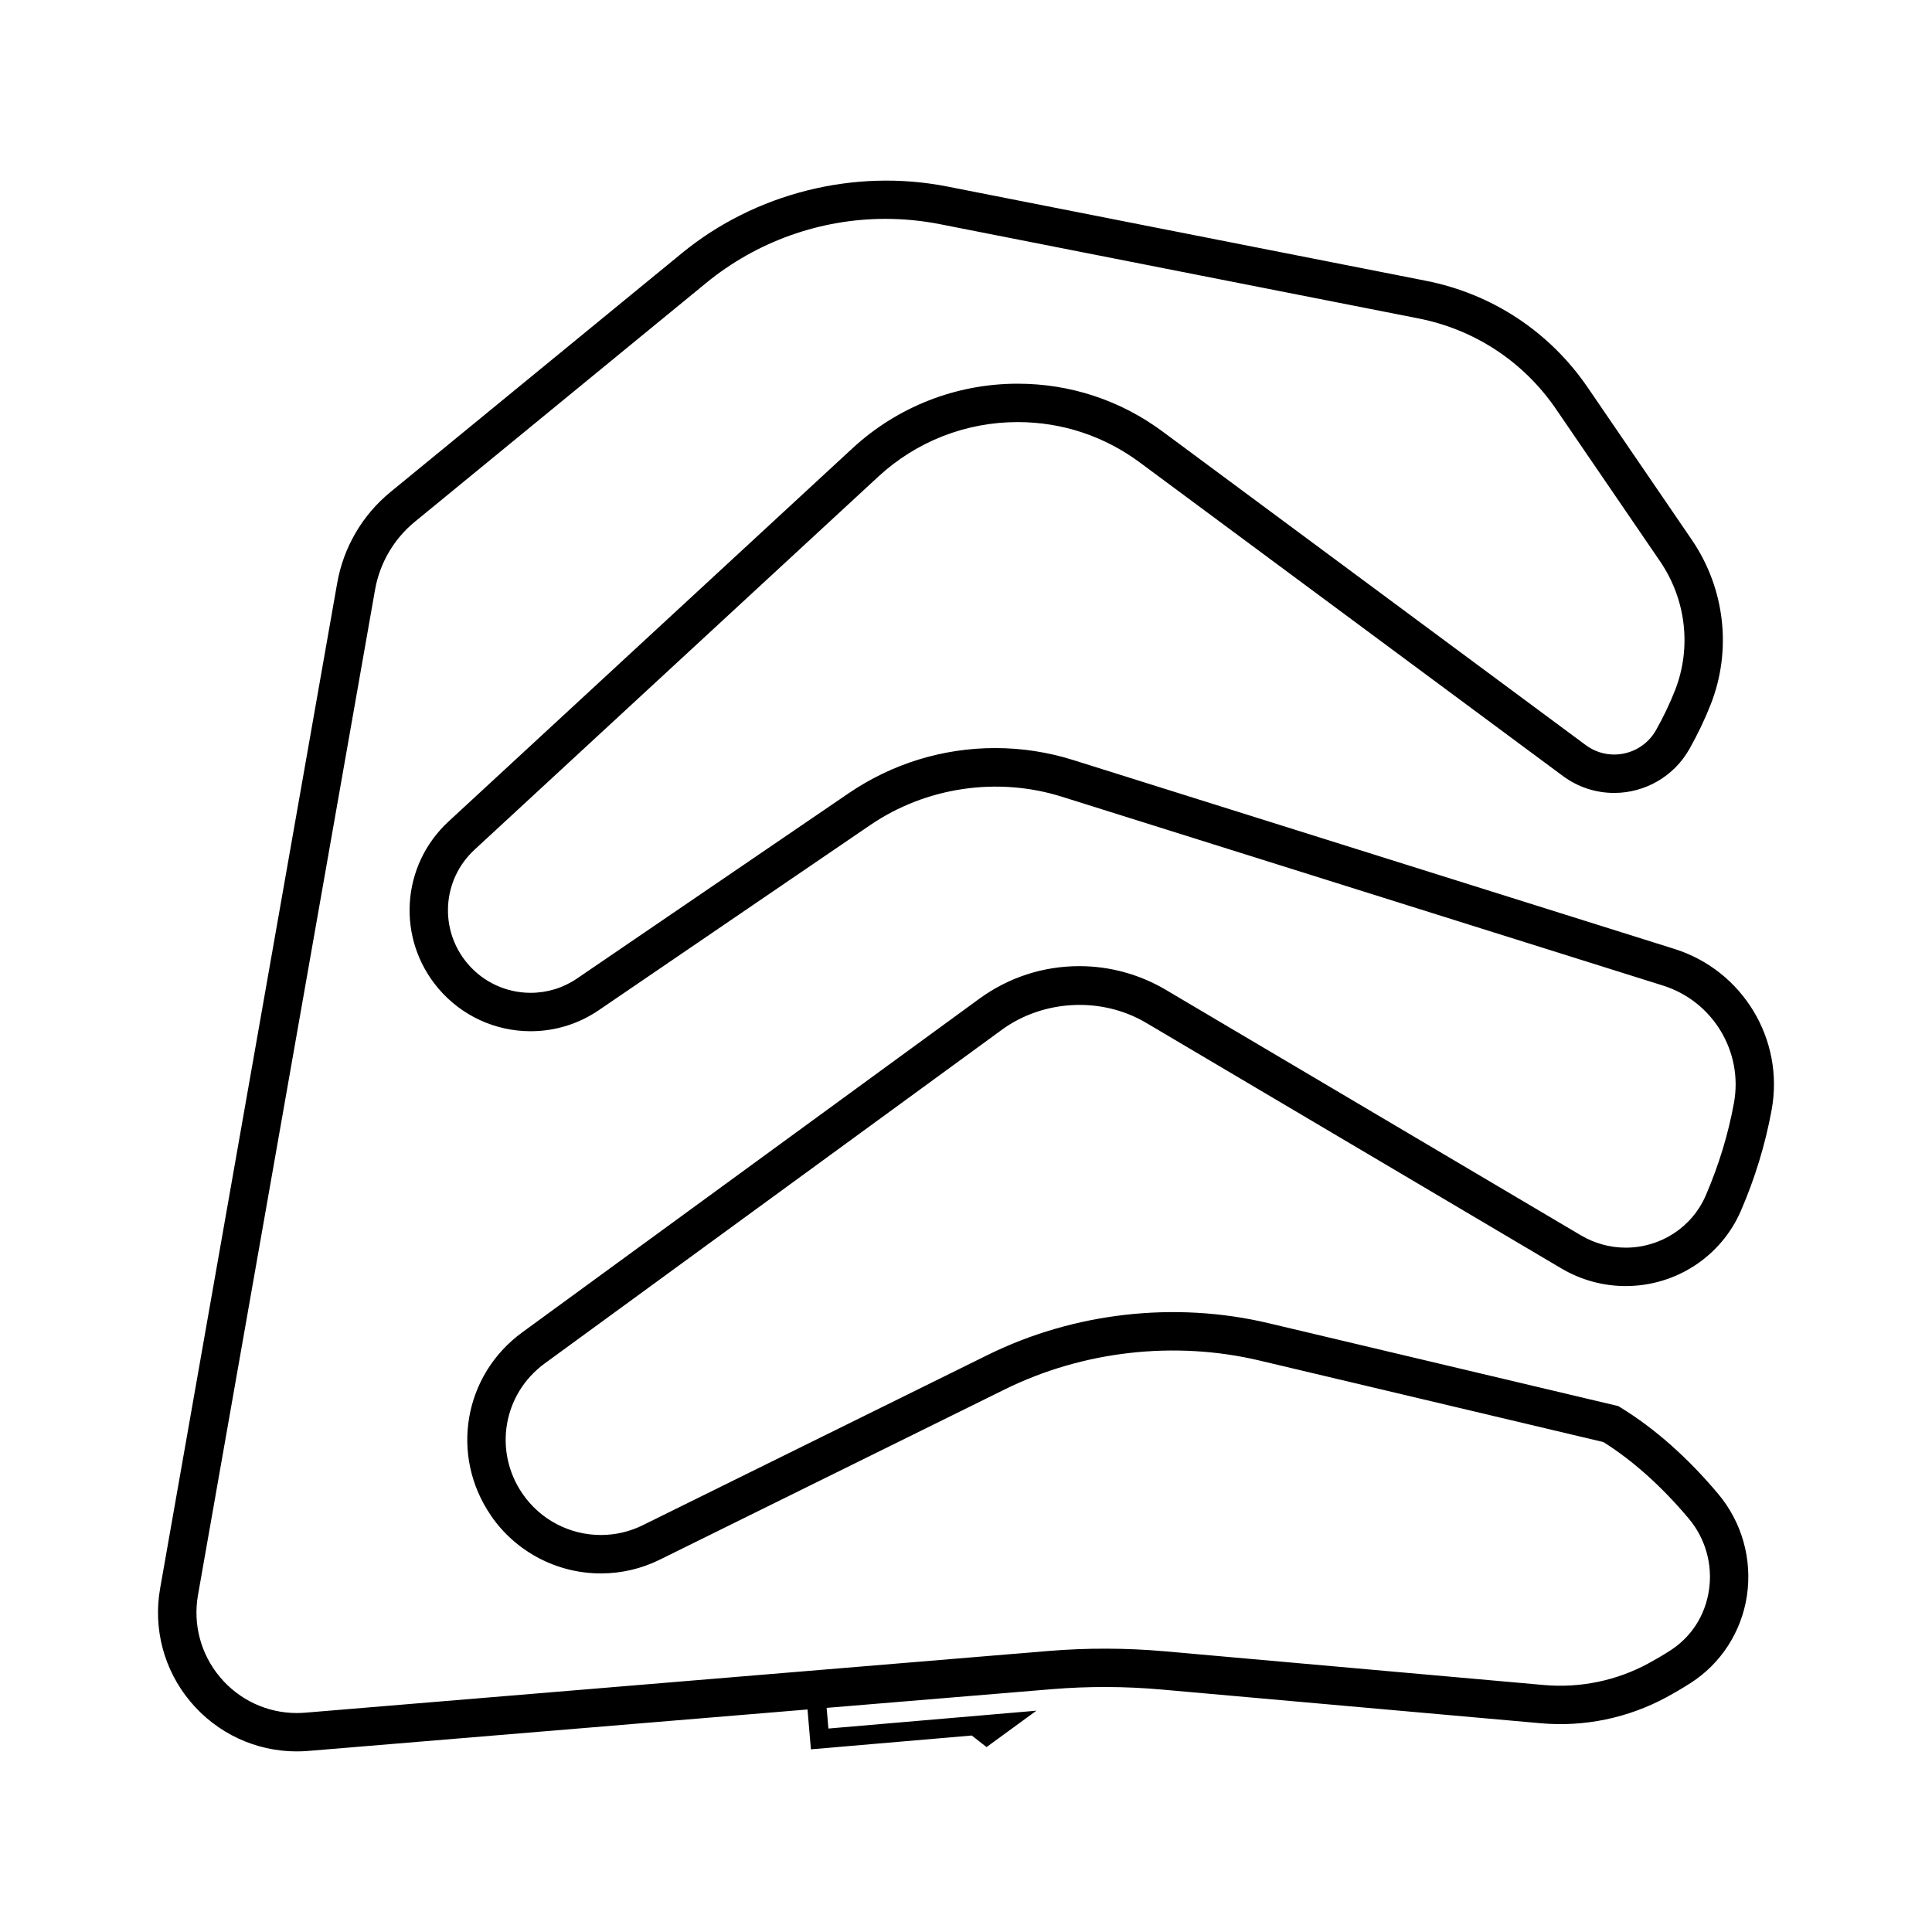
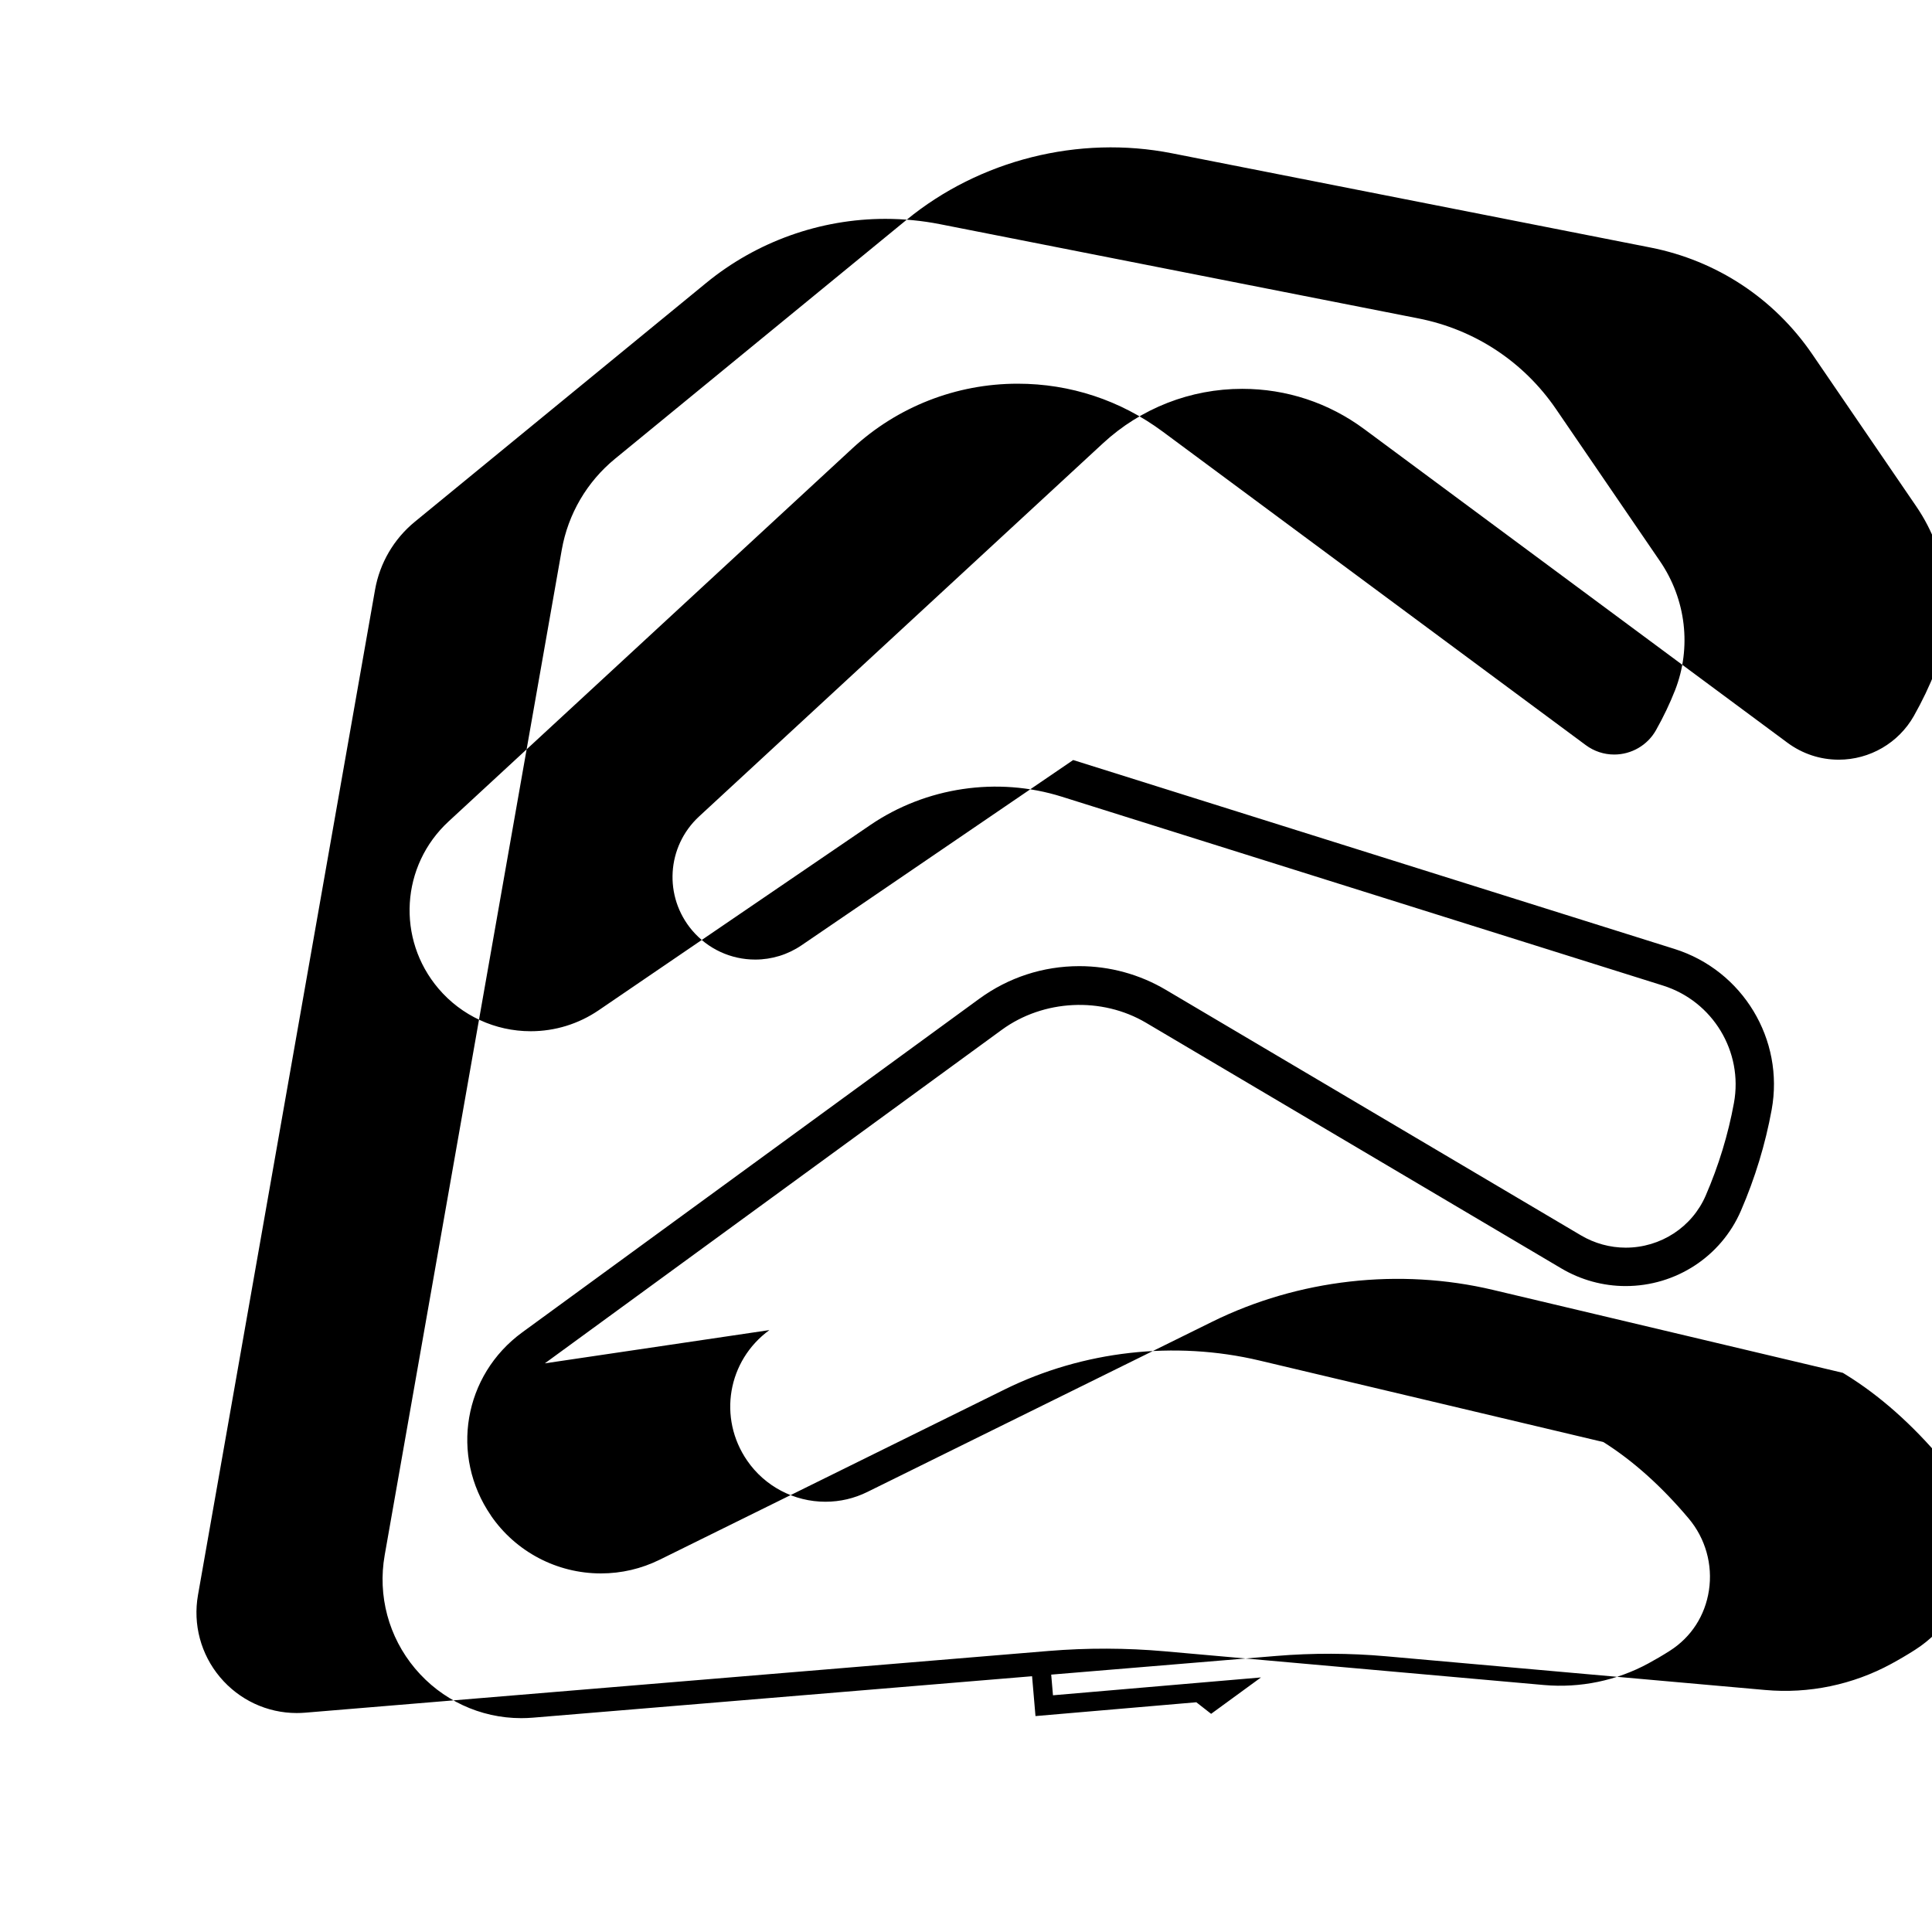
<svg xmlns="http://www.w3.org/2000/svg" fill="#000000" width="800px" height="800px" version="1.1" viewBox="144 144 512 512">
-   <path d="m288.39 505.3 121.11-88.398c11.031-8.047 26.492-8.797 38.234-1.844l110.04 65.086c5.172 3.059 11.059 4.676 17.035 4.676 13.316 0 25.305-7.832 30.547-19.949 3.746-8.652 6.488-17.656 8.148-26.758 3.414-18.625-7.664-36.953-25.77-42.641l-159.33-50.055c-6.695-2.106-13.648-3.172-20.664-3.172-13.918 0-27.344 4.144-38.848 11.984l-71.965 49.078c-3.648 2.488-7.902 3.801-12.305 3.801-6.438 0-12.52-2.809-16.684-7.707-7.621-8.969-6.816-22.246 1.824-30.23l107.02-98.879c10.074-9.309 23.184-14.434 36.902-14.434 11.734 0 22.922 3.695 32.359 10.688l112.12 83.086c3.981 2.945 8.684 4.504 13.609 4.504 8.238 0 15.867-4.445 19.918-11.609 2.211-3.922 4.125-7.922 5.68-11.887 5.648-14.43 3.758-30.75-5.074-43.66l-27.543-40.301c-10.102-14.77-25.328-24.812-42.879-28.27l-126.82-24.977c-24.664-4.863-50.949 1.75-70.363 17.672l-77.227 63.297c-7.434 6.09-12.441 14.652-14.105 24.117l-46.926 266.43c-1.895 10.738 1.039 21.684 8.043 30.031 7.019 8.363 17.273 13.16 28.137 13.16 1.027 0 2.066-0.043 3.113-0.129l132.27-10.98 0.906 10.559 42.625-3.66 3.918 3.066 13.215-9.645-11.617 0.996-43.508 3.734-0.469-5.477 59.625-4.949c9.648-0.801 19.473-0.77 29.09 0.086l100.5 8.934c11.582 1.051 23.246-1.406 33.383-6.91 2.062-1.121 4.191-2.359 6.328-3.727 8.043-5.137 13.488-13.535 14.941-23.043 1.484-9.715-1.293-19.602-7.621-27.125-8.059-9.582-16.727-17.258-25.754-22.812l-0.699-0.43-92.742-21.984c-24.746-5.863-51.555-2.824-74.355 8.43l-91.402 45.113c-3.496 1.727-7.242 2.602-11.125 2.602-8.297 0-16.059-4.078-20.754-10.914-7.773-11.297-5.184-26.488 5.902-34.574zm-14.289 40.348c6.594 9.598 17.488 15.324 29.141 15.324 5.457 0 10.711-1.23 15.625-3.652l91.402-45.113c20.703-10.223 45.059-12.98 67.508-7.652l91.137 21.605c7.859 4.953 15.465 11.77 22.617 20.27 4.445 5.285 6.394 12.223 5.356 19.039-1.023 6.711-4.703 12.395-10.359 16.004-1.926 1.227-3.84 2.348-5.707 3.356-8.387 4.555-18.039 6.562-27.625 5.719l-100.5-8.934c-10.191-0.906-20.609-0.934-30.836-0.09l-196.96 16.352c-0.766 0.066-1.52 0.094-2.269 0.094-7.844 0-15.262-3.473-20.34-9.527-5.066-6.035-7.188-13.957-5.824-21.727l46.926-266.43c1.246-7.066 4.988-13.465 10.539-18.012l77.223-63.301c13.355-10.945 30.211-16.973 47.473-16.973 4.848 0 9.719 0.473 14.477 1.41l126.81 24.977c14.918 2.941 27.867 11.473 36.453 24.031l27.543 40.301c6.922 10.129 8.418 22.914 3.996 34.207-1.383 3.523-3.086 7.09-5.066 10.598-2.242 3.969-6.477 6.434-11.055 6.434-2.727 0-5.34-0.863-7.547-2.5l-112.12-83.086c-11.203-8.301-24.484-12.688-38.418-12.688-16.289 0-31.848 6.086-43.809 17.137l-107.02 98.879c-12.66 11.699-13.836 31.152-2.668 44.293 6.102 7.176 15.004 11.293 24.434 11.293 6.457 0 12.695-1.926 18.039-5.57l71.965-49.078c14.746-10.051 33.691-12.859 50.727-7.512l159.33 50.055c13.211 4.148 21.301 17.52 18.816 31.102-1.523 8.344-4.043 16.605-7.481 24.547-3.625 8.391-11.953 13.812-21.203 13.812-4.152 0-8.254-1.129-11.859-3.258l-110.04-65.082c-6.926-4.098-14.844-6.266-22.895-6.266-9.598 0-18.77 2.992-26.52 8.648l-121.11 88.398c-15.562 11.355-19.203 32.688-8.289 48.566z" />
+   <path d="m288.39 505.3 121.11-88.398c11.031-8.047 26.492-8.797 38.234-1.844l110.04 65.086c5.172 3.059 11.059 4.676 17.035 4.676 13.316 0 25.305-7.832 30.547-19.949 3.746-8.652 6.488-17.656 8.148-26.758 3.414-18.625-7.664-36.953-25.77-42.641l-159.33-50.055l-71.965 49.078c-3.648 2.488-7.902 3.801-12.305 3.801-6.438 0-12.52-2.809-16.684-7.707-7.621-8.969-6.816-22.246 1.824-30.23l107.02-98.879c10.074-9.309 23.184-14.434 36.902-14.434 11.734 0 22.922 3.695 32.359 10.688l112.12 83.086c3.981 2.945 8.684 4.504 13.609 4.504 8.238 0 15.867-4.445 19.918-11.609 2.211-3.922 4.125-7.922 5.68-11.887 5.648-14.43 3.758-30.75-5.074-43.66l-27.543-40.301c-10.102-14.77-25.328-24.812-42.879-28.27l-126.82-24.977c-24.664-4.863-50.949 1.75-70.363 17.672l-77.227 63.297c-7.434 6.09-12.441 14.652-14.105 24.117l-46.926 266.43c-1.895 10.738 1.039 21.684 8.043 30.031 7.019 8.363 17.273 13.16 28.137 13.16 1.027 0 2.066-0.043 3.113-0.129l132.27-10.98 0.906 10.559 42.625-3.66 3.918 3.066 13.215-9.645-11.617 0.996-43.508 3.734-0.469-5.477 59.625-4.949c9.648-0.801 19.473-0.77 29.09 0.086l100.5 8.934c11.582 1.051 23.246-1.406 33.383-6.91 2.062-1.121 4.191-2.359 6.328-3.727 8.043-5.137 13.488-13.535 14.941-23.043 1.484-9.715-1.293-19.602-7.621-27.125-8.059-9.582-16.727-17.258-25.754-22.812l-0.699-0.43-92.742-21.984c-24.746-5.863-51.555-2.824-74.355 8.43l-91.402 45.113c-3.496 1.727-7.242 2.602-11.125 2.602-8.297 0-16.059-4.078-20.754-10.914-7.773-11.297-5.184-26.488 5.902-34.574zm-14.289 40.348c6.594 9.598 17.488 15.324 29.141 15.324 5.457 0 10.711-1.23 15.625-3.652l91.402-45.113c20.703-10.223 45.059-12.98 67.508-7.652l91.137 21.605c7.859 4.953 15.465 11.77 22.617 20.27 4.445 5.285 6.394 12.223 5.356 19.039-1.023 6.711-4.703 12.395-10.359 16.004-1.926 1.227-3.84 2.348-5.707 3.356-8.387 4.555-18.039 6.562-27.625 5.719l-100.5-8.934c-10.191-0.906-20.609-0.934-30.836-0.09l-196.96 16.352c-0.766 0.066-1.52 0.094-2.269 0.094-7.844 0-15.262-3.473-20.34-9.527-5.066-6.035-7.188-13.957-5.824-21.727l46.926-266.43c1.246-7.066 4.988-13.465 10.539-18.012l77.223-63.301c13.355-10.945 30.211-16.973 47.473-16.973 4.848 0 9.719 0.473 14.477 1.41l126.81 24.977c14.918 2.941 27.867 11.473 36.453 24.031l27.543 40.301c6.922 10.129 8.418 22.914 3.996 34.207-1.383 3.523-3.086 7.09-5.066 10.598-2.242 3.969-6.477 6.434-11.055 6.434-2.727 0-5.34-0.863-7.547-2.5l-112.12-83.086c-11.203-8.301-24.484-12.688-38.418-12.688-16.289 0-31.848 6.086-43.809 17.137l-107.02 98.879c-12.66 11.699-13.836 31.152-2.668 44.293 6.102 7.176 15.004 11.293 24.434 11.293 6.457 0 12.695-1.926 18.039-5.57l71.965-49.078c14.746-10.051 33.691-12.859 50.727-7.512l159.33 50.055c13.211 4.148 21.301 17.52 18.816 31.102-1.523 8.344-4.043 16.605-7.481 24.547-3.625 8.391-11.953 13.812-21.203 13.812-4.152 0-8.254-1.129-11.859-3.258l-110.04-65.082c-6.926-4.098-14.844-6.266-22.895-6.266-9.598 0-18.77 2.992-26.52 8.648l-121.11 88.398c-15.562 11.355-19.203 32.688-8.289 48.566z" />
</svg>